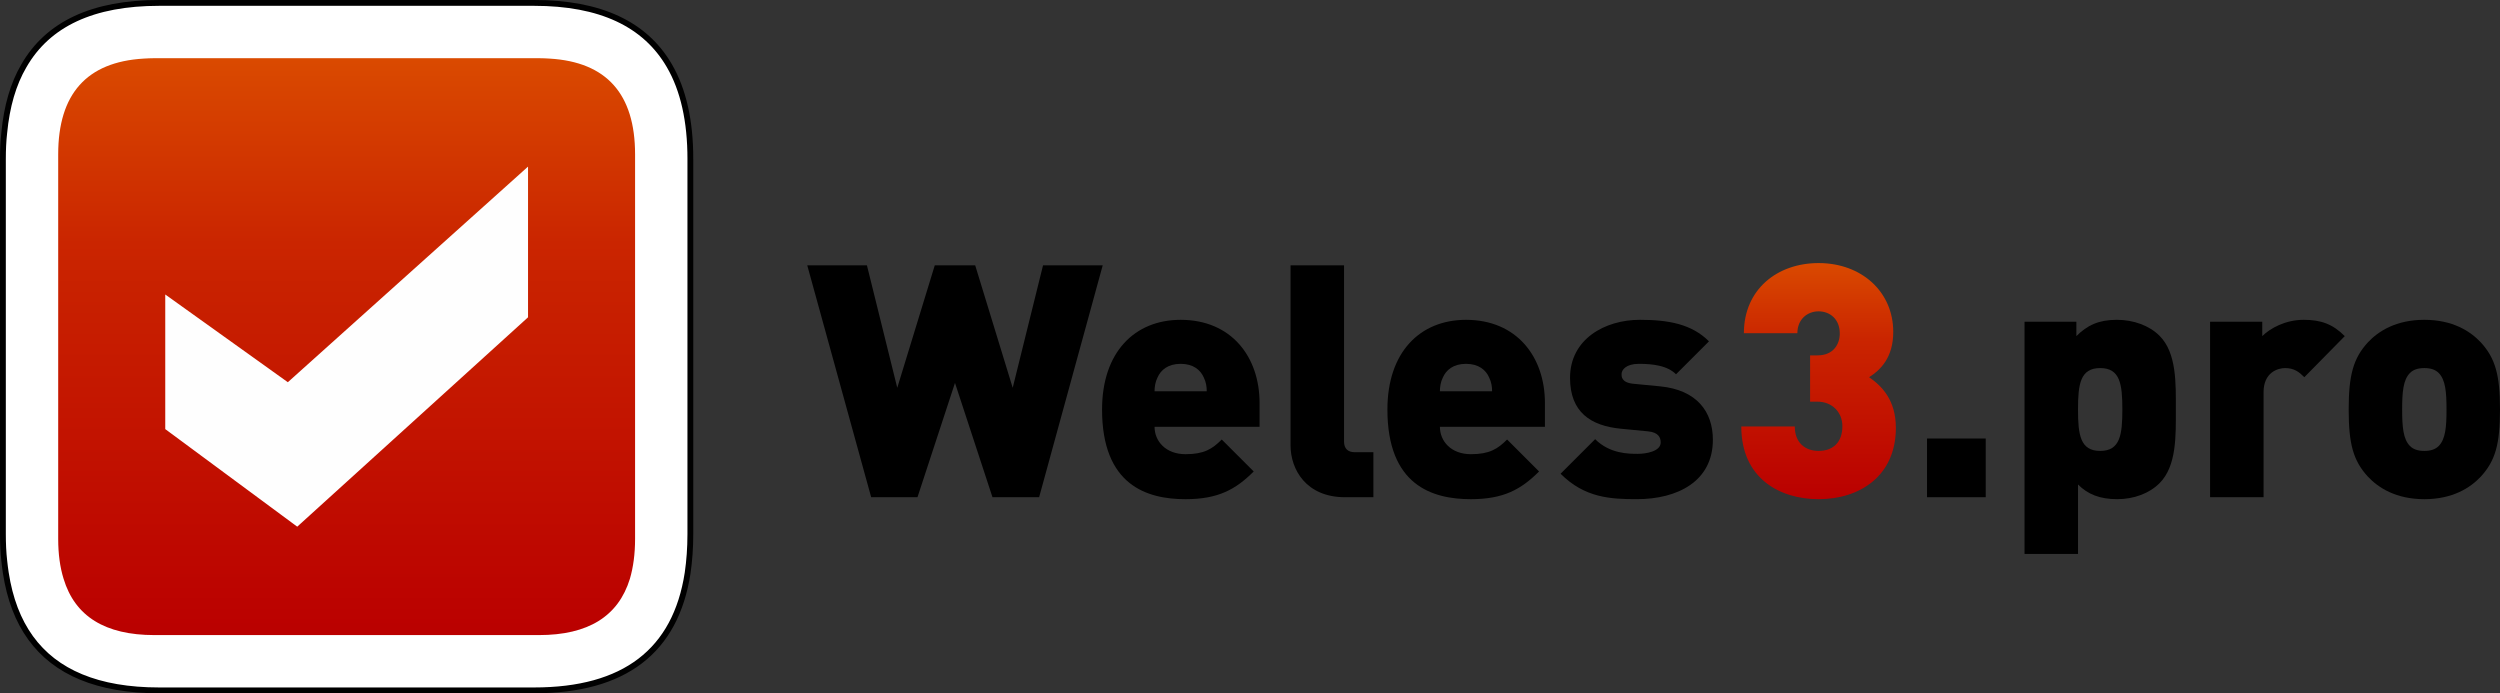
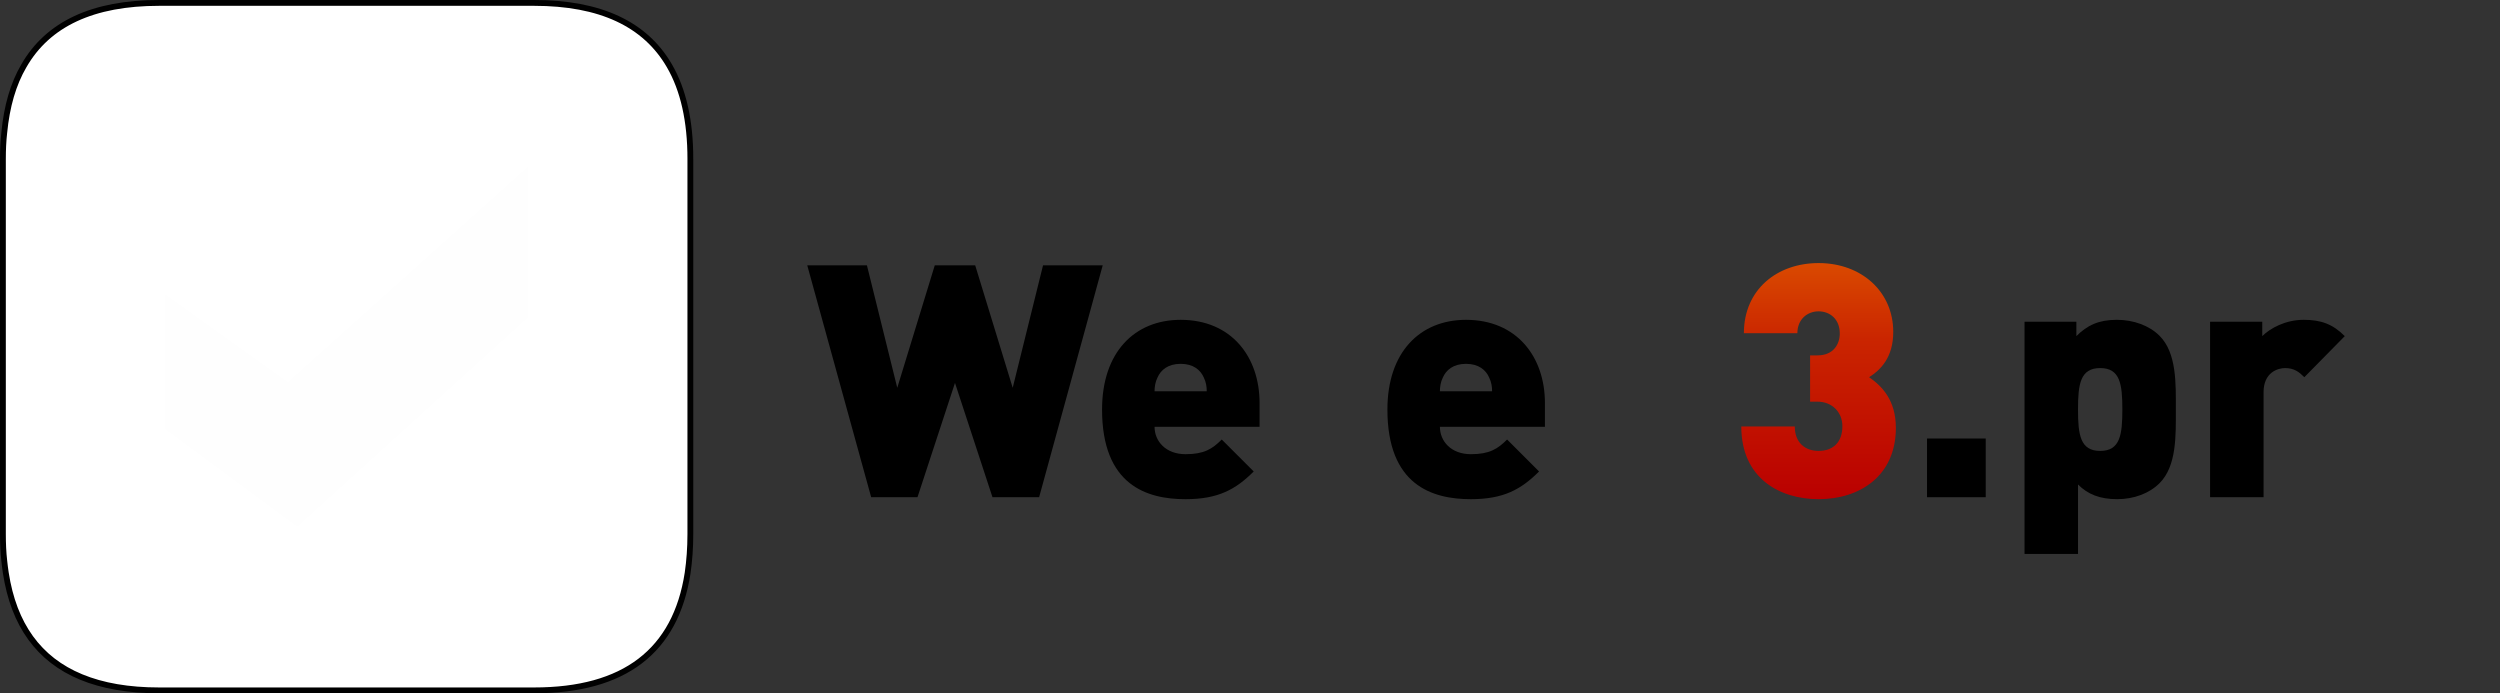
<svg xmlns="http://www.w3.org/2000/svg" xmlns:xlink="http://www.w3.org/1999/xlink" xml:space="preserve" width="85.891mm" height="23.819mm" version="1.1" style="shape-rendering:geometricPrecision; text-rendering:geometricPrecision; image-rendering:optimizeQuality; fill-rule:evenodd; clip-rule:evenodd" viewBox="0 0 3649.51 1012.06">
  <rect x="0" y="0" width="3649.51" height="1012.06" fill="#333333" stroke="none" />
  <defs>
    <style type="text/css">
   
    .str0 {stroke:black;stroke-width:8.5;stroke-miterlimit:22.926}
    .fil4 {fill:#FEFEFE}
    .fil2 {fill:black;fill-rule:nonzero}
    .fil0 {fill:white;fill-rule:nonzero}
    .fil1 {fill:url(#id0);fill-rule:nonzero}
    .fil3 {fill:url(#id1);fill-rule:nonzero}
   
  </style>
    <linearGradient id="id0" gradientUnits="userSpaceOnUse" x1="506.03" y1="84.96" x2="506.03" y2="927.09">
      <stop offset="0" style="stop-opacity:1; stop-color:#DA4A00" />
      <stop offset="0.322" style="stop-opacity:1; stop-color:#CA2500" />
      <stop offset="1" style="stop-opacity:1; stop-color:#BA0000" />
    </linearGradient>
    <linearGradient id="id1" gradientUnits="userSpaceOnUse" xlink:href="#id0" x1="2654.76" y1="384.03" x2="2654.76" y2="728.69">
  </linearGradient>
  </defs>
  <g id="Warstwa_x0020_1">
    <g id="_2610325636912">
      <path class="fil0 str0" d="M1007.8 232.33c0,-55.82 -10.2,-101.15 -30.6,-136.28 -35.42,-61.2 -101.15,-91.8 -197.48,-91.8l-547.39 0c-96.61,0 -162.35,30.6 -197.48,91.8 -15.59,26.63 -24.94,59.21 -28.62,97.46 -1.42,12.18 -1.98,25.22 -1.98,38.81l0 547.4c0,13.6 0.57,26.63 1.98,39.1 0.57,5.95 1.41,11.62 2.26,17.57 11.62,75.65 48.17,126.37 109.93,151.86 31.45,13.04 69.42,19.55 113.9,19.55l547.39 0c131.75,0 206.55,-57.23 224.11,-171.42 2.55,-17.57 3.97,-36.55 3.97,-56.66l0 -547.4z" />
-       <path class="fil1" d="M919.54 844.85c4.94,-16.86 7.55,-36.32 7.55,-58.11l0 -561.42c0,-88.05 -41.56,-134.83 -124.67,-139.78 -4.94,-0.29 -10.17,-0.58 -15.69,-0.58l-561.42 0c-5.52,0 -10.75,0.29 -15.69,0.58 -83.11,4.94 -124.67,51.73 -124.67,139.78l0 561.42c0,21.79 2.61,41.26 7.85,58.11 16.56,54.92 60.73,82.24 132.51,82.24l561.42 0c71.77,0 115.94,-27.32 132.8,-82.24z" />
    </g>
    <polygon class="fil2" points="1609.74,387.36 1522.62,387.36 1478.35,566.12 1423.6,387.36 1364.57,387.36 1309.82,566.12 1265.55,387.36 1178.43,387.36 1271.74,725.84 1339.34,725.84 1394.09,558.98 1448.83,725.84 1516.91,725.84 " />
    <path id="1" class="fil2" d="M1838.73 623.01l0 -34.75c0,-67.13 -40.94,-121.39 -115.21,-121.39 -67.12,0 -114.73,47.13 -114.73,130.92 0,110.44 65.22,130.92 121.87,130.92 47.61,0 73.31,-14.28 99.5,-40.46l-46.65 -46.65c-13.81,13.81 -25.71,21.42 -52.85,21.42 -29.04,0 -45.23,-19.04 -45.23,-39.99l153.29 0zm-77.12 -51.89l-76.17 0c0,-6.19 0.95,-13.33 4.29,-20 4.76,-10.95 15.23,-20 33.8,-20 18.57,0 29.04,9.05 33.8,20 3.34,6.67 4.29,13.81 4.29,20z" />
-     <path id="2" class="fil2" d="M2004.88 725.84l0 -65.7 -27.14 0c-10.47,0 -15.71,-5.63 -15.71,-15.63l0 -257.16 -78.08 0 0 262.87c0,35.15 22.85,75.62 79.5,75.62l41.42 0z" />
    <path id="3" class="fil2" d="M2255.29 623.01l0 -34.75c0,-67.13 -40.94,-121.39 -115.21,-121.39 -67.12,0 -114.73,47.13 -114.73,130.92 0,110.44 65.22,130.92 121.87,130.92 47.61,0 73.31,-14.28 99.5,-40.46l-46.65 -46.65c-13.81,13.81 -25.71,21.42 -52.85,21.42 -29.04,0 -45.23,-19.04 -45.23,-39.99l153.29 0zm-77.12 -51.89l-76.17 0c0,-6.19 0.95,-13.33 4.29,-20 4.76,-10.95 15.23,-20 33.8,-20 18.57,0 29.04,9.05 33.8,20 3.34,6.67 4.29,13.81 4.29,20z" />
-     <path id="4" class="fil2" d="M2500.47 642.05c0,-40.94 -23.33,-72.84 -77.12,-78.08l-39.51 -3.81c-17.62,-1.9 -16.66,-11.43 -16.66,-14.28 0,-5.71 6.19,-14.76 25.23,-14.76 20,0 41.42,2.38 54.27,15.24l48.08 -48.09c-25.23,-25.23 -59.03,-31.42 -100.93,-31.42 -50.94,0 -101.87,28.09 -101.87,84.74 0,49.99 29.99,69.98 74.26,74.26l39.51 3.81c15.24,1.43 18.57,9.04 18.57,16.18 0,13.33 -21.9,16.66 -33.33,16.66 -13.33,0 -40.94,0 -62.36,-21.42l-50.47 50.46c35.23,35.23 72.84,37.13 111.4,37.13 59.51,0 110.92,-26.18 110.92,-86.64z" />
    <path class="fil3" d="M2767.58 624.44c0,-40.46 -20.47,-60.94 -39.04,-73.79 17.14,-10.95 35.23,-29.04 35.23,-66.17 0,-58.56 -46.18,-100.45 -109.02,-100.45 -60.46,0 -109.02,38.56 -109.02,102.35l78.08 0c0,-20.47 14.76,-31.89 30.94,-31.89 16.19,0 30.95,10.95 30.95,32.37 0,15.24 -9.05,31.9 -32.37,31.9l-10.95 0 0 67.6 10.95 0c20.95,0 36.18,15.23 36.18,35.7 0,24.28 -14.28,36.18 -34.75,36.18 -19.52,0 -34.75,-11.9 -34.75,-35.7l-78.07 0c0,76.17 56.65,106.16 112.82,106.16 59.51,0 112.83,-33.33 112.83,-104.26z" />
    <polygon class="fil2" points="2898.76,725.84 2898.76,640.15 2813.07,640.15 2813.07,725.84 " />
    <path class="fil2" d="M3176.31 597.78c0,-37.61 1.43,-82.36 -23.8,-107.59 -14.76,-14.76 -37.61,-23.33 -62.37,-23.33 -26.66,0 -43.32,8.09 -59.03,23.8l0 -20.95 -75.69 0 0 338.96 78.07 0 0 -101.4c14.28,14.29 31.9,21.42 57.13,21.42 24.75,0 47.13,-8.57 61.89,-23.33 25.23,-25.23 23.8,-69.98 23.8,-107.59zm-78.08 0c0,37.13 -3.33,60.46 -32.37,60.46 -29.04,0 -32.37,-23.33 -32.37,-60.46 0,-37.13 3.34,-60.46 32.37,-60.46 29.04,0 32.37,23.33 32.37,60.46z" />
    <path id="1" class="fil2" d="M3422.9 490.66c-17.61,-17.62 -34.75,-23.8 -59.98,-23.8 -26.66,0 -49.03,12.38 -60.46,23.8l0 -20.95 -76.17 0 0 256.12 78.07 0 0 -153.29c0,-29.04 20.95,-35.23 31.42,-35.23 13.33,0 20.47,5.71 28.09,13.33l59.03 -59.98z" />
-     <path id="2" class="fil2" d="M3649.51 597.78c0,-49.99 -6.67,-74.74 -28.09,-98.07 -15.23,-16.19 -40.94,-32.85 -82.36,-32.85 -41.42,0 -67.13,16.66 -82.36,32.85 -21.42,23.33 -28.09,48.08 -28.09,98.07 0,50.46 6.66,74.74 28.09,98.07 15.23,16.19 40.94,32.85 82.36,32.85 41.42,0 67.13,-16.66 82.36,-32.85 21.42,-23.33 28.09,-47.61 28.09,-98.07zm-78.08 0c0,25.23 -1.43,43.32 -11.43,53.32 -4.76,4.76 -11.43,7.14 -20.95,7.14 -9.52,0 -16.18,-2.38 -20.95,-7.14 -9.99,-10 -11.43,-28.09 -11.43,-53.32 0,-25.23 1.43,-43.32 11.43,-53.32 4.76,-4.76 11.43,-7.14 20.95,-7.14 9.52,0 16.19,2.38 20.95,7.14 10,10 11.43,28.09 11.43,53.32z" />
    <polygon class="fil4" points="433.91,768.85 433.91,768.84 433.9,768.85 433.9,768.84 241.24,626.41 241.24,429.89 420.17,557.96 770.82,243.21 770.82,463.18 433.91,768.84 " />
  </g>
</svg>